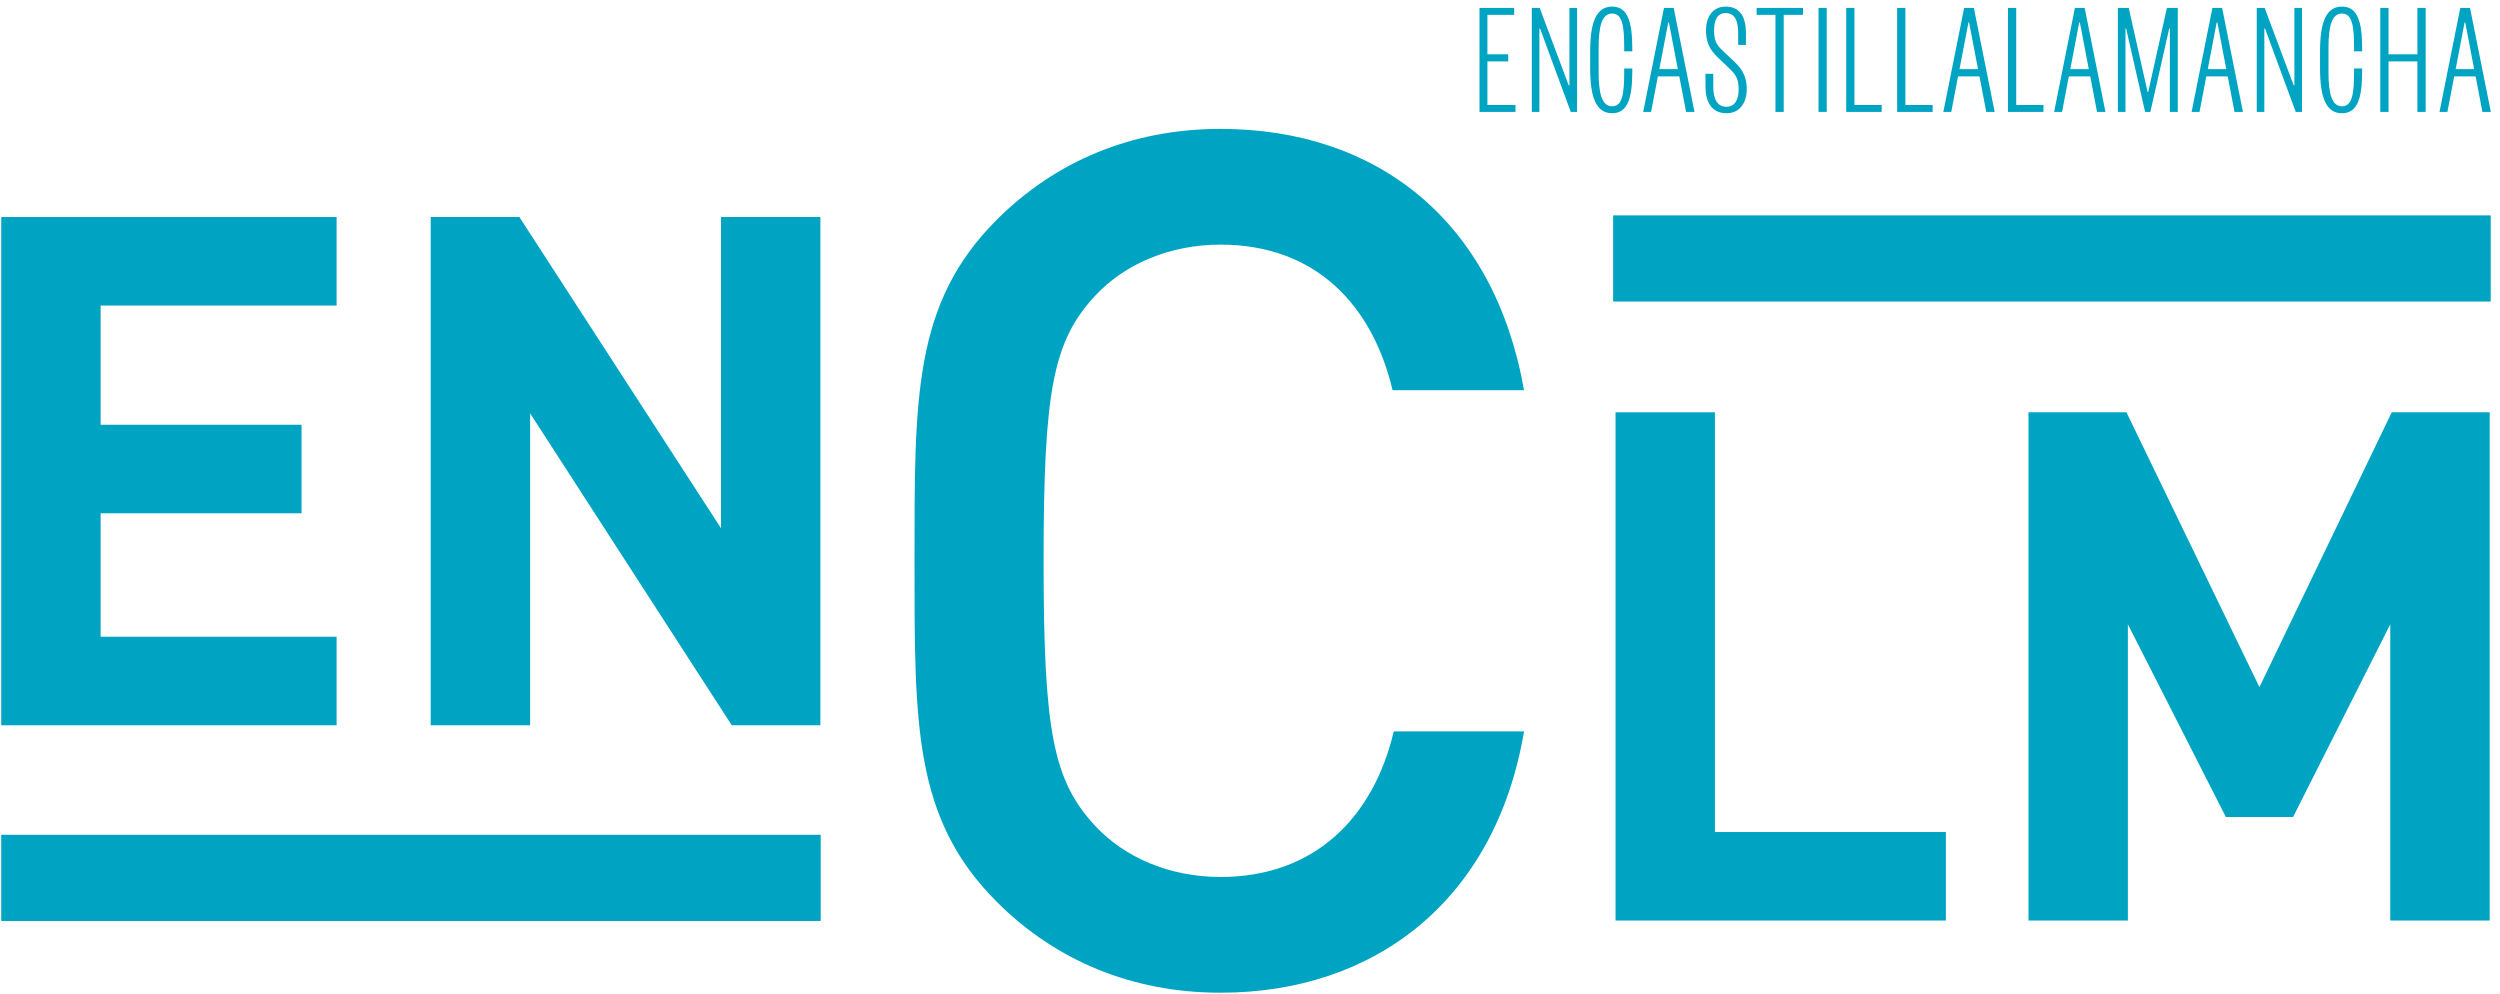
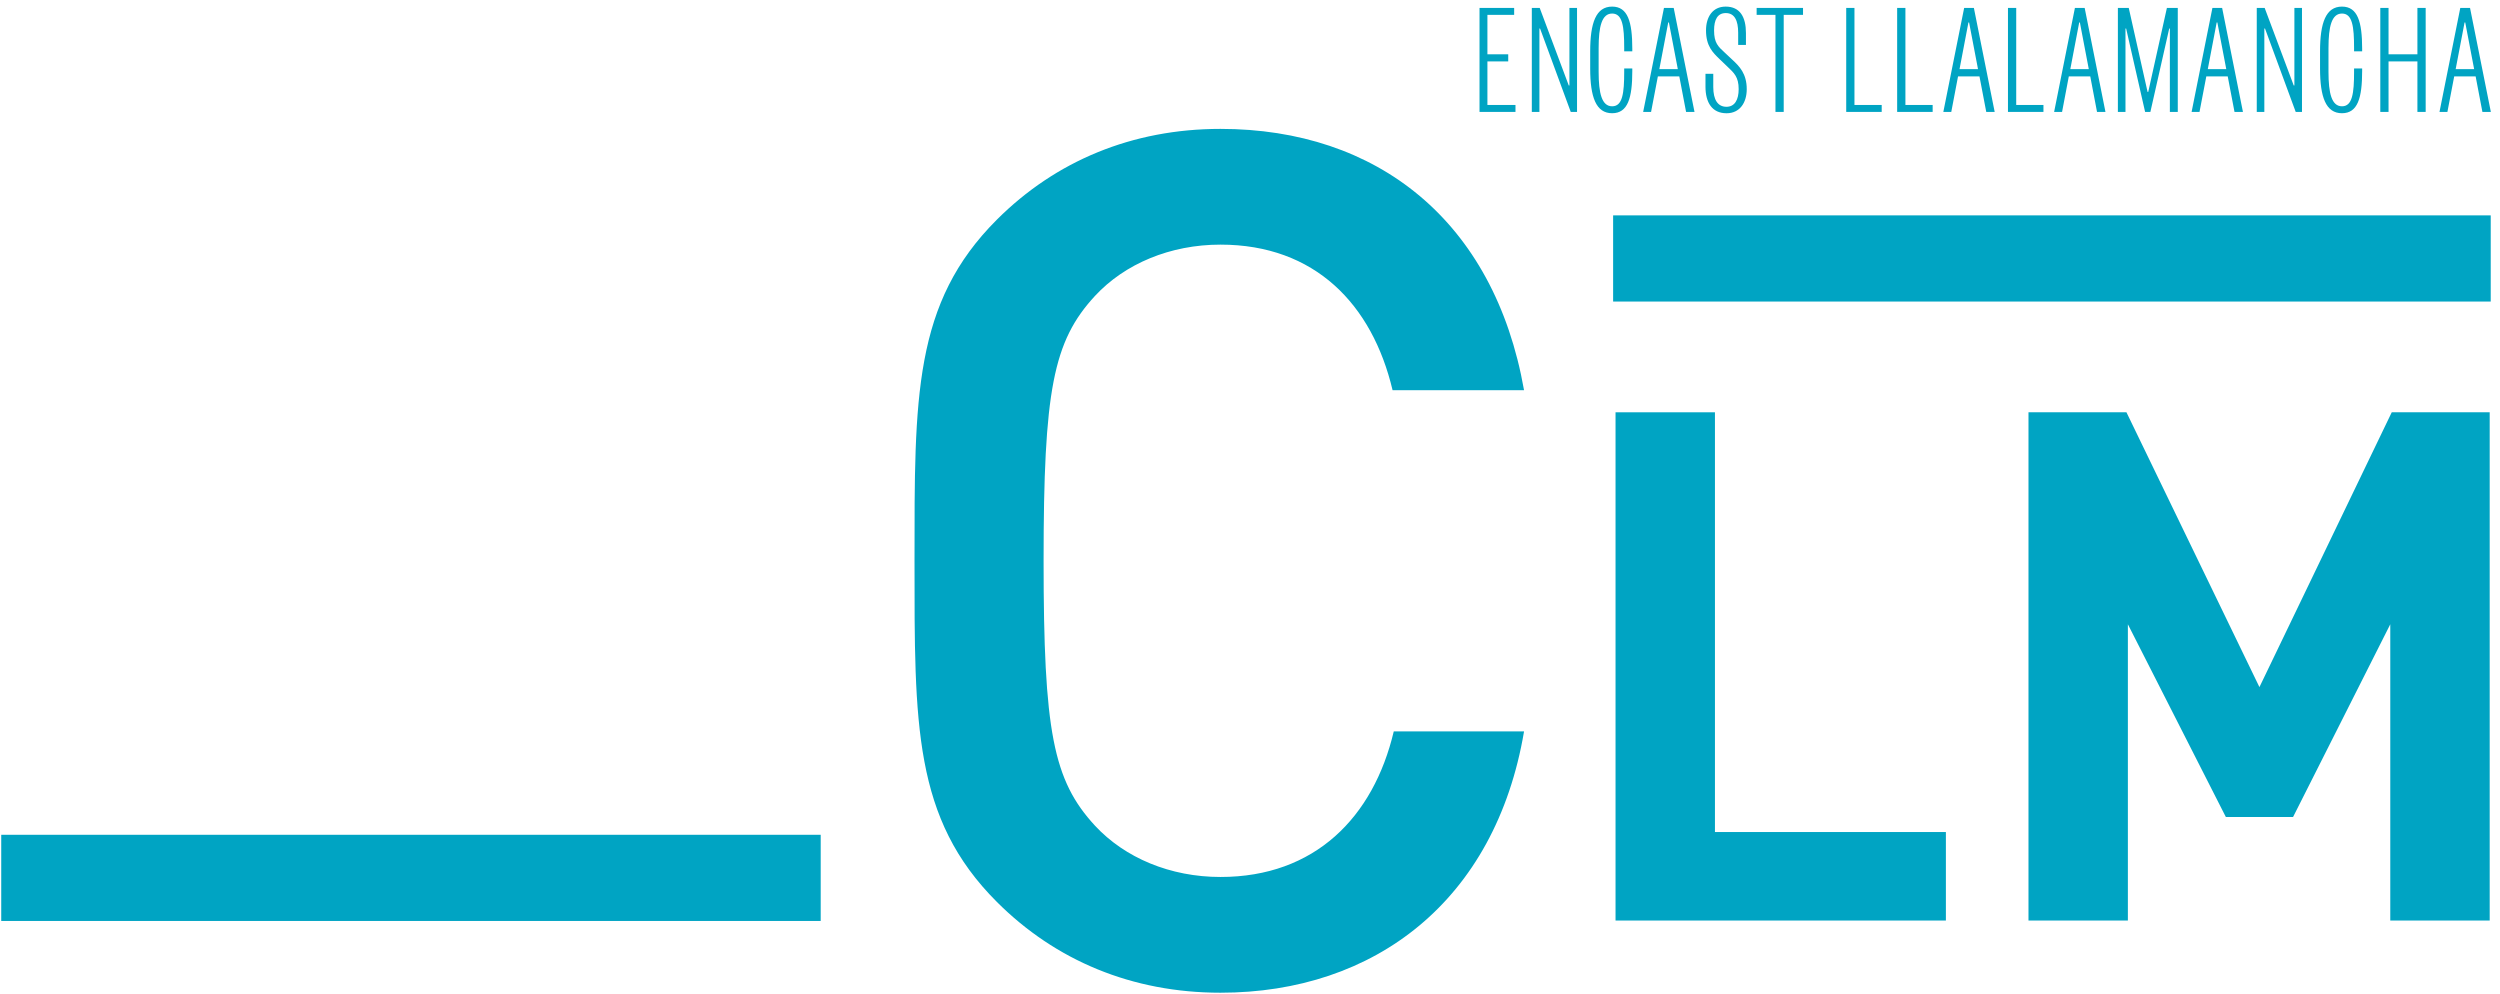
<svg xmlns="http://www.w3.org/2000/svg" width="234px" height="93px" viewBox="0 0 234 93" version="1.1">
  <g id="Group" stroke="none" stroke-width="1" fill="none" fill-rule="evenodd">
    <polygon id="Shape" fill="#00A4C3" points="151.214 86.162 151.214 38.591 160.519 38.591 160.519 77.878 182.135 77.878 182.135 86.162" />
    <polygon id="Shape" fill="#00A4C3" points="223.73 86.162 223.73 58.433 214.63 76.472 208.34 76.472 199.169 58.433 199.169 86.162 189.866 86.162 189.866 38.591 199.036 38.591 211.483 64.313 223.867 38.591 233.035 38.591 233.035 86.162" />
-     <polygon id="Shape" fill="#00A4C3" points="0.116 67.884 0.116 20.314 31.506 20.314 31.506 28.6 9.419 28.6 9.419 39.757 28.227 39.757 28.227 48.042 9.419 48.042 9.419 59.599 31.506 59.599 31.506 67.884" />
-     <polygon id="Shape" fill="#00A4C3" points="68.492 67.884 49.618 38.687 49.618 67.884 40.315 67.884 40.315 20.314 48.614 20.314 67.487 49.443 67.487 20.314 76.788 20.314 76.788 67.884" />
    <path d="M114.237,92.918 C105.957,92.918 98.798,89.903 93.317,84.43 C85.485,76.612 85.599,67.79 85.599,52.49 C85.599,37.19 85.485,28.367 93.317,20.55 C98.798,15.079 105.957,12.064 114.237,12.064 C128.89,12.064 139.853,20.663 142.65,36.521 L130.345,36.521 C128.442,28.48 123.072,22.897 114.237,22.897 C109.538,22.897 105.286,24.683 102.49,27.698 C98.574,31.941 97.68,36.521 97.68,52.49 C97.68,68.459 98.574,73.039 102.49,77.283 C105.286,80.297 109.538,82.085 114.237,82.085 C123.072,82.085 128.556,76.5 130.456,68.459 L142.651,68.459 C139.966,84.32 128.666,92.918 114.237,92.918" id="Shape" fill="#00A4C3" />
    <rect id="Rectangle-path" fill="#00A4C3" x="0.116" y="78.136" width="76.701" height="8.066" />
    <rect id="Rectangle-path" fill="#00A4C3" x="150.988" y="20.159" width="82.143" height="8.066" />
    <g class="word">
      <polygon id="Shape" fill="#00A4C3" points="141.849 10.475 138.483 10.475 138.483 0.742 141.725 0.742 141.725 1.391 139.222 1.391 139.222 5.083 141.17 5.083 141.17 5.748 139.222 5.748 139.222 9.825 141.849 9.825" />
      <polygon id="Shape" fill="#00A4C3" points="146.898 0.742 147.61 0.742 147.61 10.475 147.022 10.475 144.151 2.673 144.089 2.673 144.089 10.475 143.378 10.475 143.378 0.742 144.117 0.742 146.837 8.002 146.898 8.002" />
      <path d="M149.632,6.719 C149.632,8.729 149.926,9.949 150.898,9.949 C151.872,9.949 152.025,8.729 152.025,6.719 L152.025,6.411 L152.783,6.411 L152.783,6.657 C152.783,9.176 152.364,10.598 150.897,10.598 C149.383,10.598 148.842,9.085 148.842,6.411 L148.842,4.805 C148.842,2.132 149.385,0.618 150.897,0.618 C152.362,0.618 152.783,2.041 152.783,4.559 L152.783,4.805 L152.025,4.805 L152.025,4.496 C152.025,2.488 151.871,1.268 150.898,1.268 C149.926,1.268 149.632,2.488 149.632,4.496 L149.632,6.719 Z" id="Shape" fill="#00A4C3" />
      <path d="M156.659,0.742 L158.605,10.475 L157.817,10.475 L157.183,7.154 L155.176,7.154 L154.541,10.475 L153.8,10.475 L155.747,0.742 L156.659,0.742 Z M155.314,6.473 L157.044,6.473 L156.209,2.101 L156.147,2.101 L155.314,6.473 Z" id="Shape" fill="#00A4C3" />
      <path d="M160.362,6.905 L160.362,8.142 C160.362,9.332 160.779,9.995 161.597,9.995 C162.368,9.995 162.739,9.346 162.739,8.342 C162.739,7.2 162.306,6.829 161.705,6.255 L160.949,5.53 C160.329,4.927 159.683,4.324 159.683,2.842 C159.683,1.591 160.3,0.618 161.52,0.618 C162.878,0.618 163.42,1.608 163.42,3.091 L163.42,4.204 L162.693,4.204 L162.693,3.061 C162.693,1.917 162.353,1.223 161.533,1.223 C160.76,1.223 160.437,1.841 160.437,2.845 C160.437,4.021 160.822,4.358 161.425,4.915 L162.167,5.611 C162.8,6.197 163.495,6.892 163.495,8.346 C163.495,9.627 162.831,10.601 161.609,10.601 C160.249,10.601 159.633,9.598 159.633,8.114 L159.633,6.909 L160.362,6.909 L160.362,6.905 Z" id="Shape" fill="#00A4C3" />
      <polygon id="Shape" fill="#00A4C3" points="166.184 10.475 166.184 1.391 164.421 1.391 164.421 0.742 168.763 0.742 168.763 1.391 166.955 1.391 166.955 10.475" />
-       <rect id="Rectangle-path" fill="#00A4C3" x="170.213" y="0.742" width="0.771" height="9.732" />
      <polygon id="Shape" fill="#00A4C3" points="173.577 0.742 173.577 9.825 176.127 9.825 176.127 10.475 172.806 10.475 172.806 0.742" />
      <polygon id="Shape" fill="#00A4C3" points="178.347 0.742 178.347 9.825 180.896 9.825 180.896 10.475 177.574 10.475 177.574 0.742" />
      <path d="M184.755,0.742 L186.702,10.475 L185.913,10.475 L185.279,7.154 L183.272,7.154 L182.64,10.475 L181.896,10.475 L183.845,0.742 L184.755,0.742 Z M183.412,6.473 L185.142,6.473 L184.307,2.101 L184.245,2.101 L183.412,6.473 Z" id="Shape" fill="#00A4C3" />
      <polygon id="Shape" fill="#00A4C3" points="188.718 0.742 188.718 9.825 191.267 9.825 191.267 10.475 187.946 10.475 187.946 0.742" />
      <path d="M195.125,0.742 L197.071,10.475 L196.281,10.475 L195.649,7.154 L193.64,7.154 L193.01,10.475 L192.266,10.475 L194.212,0.742 L195.125,0.742 Z M193.781,6.473 L195.511,6.473 L194.676,2.101 L194.614,2.101 L193.781,6.473 Z" id="Shape" fill="#00A4C3" />
      <polygon id="Shape" fill="#00A4C3" points="201.013 8.605 201.075 8.605 202.822 0.742 203.84 0.742 203.84 10.475 203.099 10.475 203.099 2.673 203.039 2.673 201.276 10.475 200.782 10.475 199.007 2.673 198.945 2.673 198.945 10.475 198.234 10.475 198.234 0.742 199.251 0.742" />
      <path d="M207.992,0.742 L209.939,10.475 L209.15,10.475 L208.516,7.154 L206.51,7.154 L205.874,10.475 L205.134,10.475 L207.082,0.742 L207.992,0.742 Z M206.649,6.473 L208.379,6.473 L207.544,2.101 L207.482,2.101 L206.649,6.473 Z" id="Shape" fill="#00A4C3" />
      <polygon id="Shape" fill="#00A4C3" points="214.755 0.742 215.466 0.742 215.466 10.475 214.878 10.475 212.006 2.673 211.942 2.673 211.942 10.475 211.233 10.475 211.233 0.742 211.973 0.742 214.693 8.002 214.755 8.002" />
      <path d="M217.946,6.719 C217.946,8.729 218.24,9.949 219.212,9.949 C220.184,9.949 220.341,8.729 220.341,6.719 L220.341,6.411 L221.097,6.411 L221.097,6.657 C221.097,9.176 220.678,10.598 219.21,10.598 C217.698,10.598 217.156,9.085 217.156,6.411 L217.156,4.805 C217.156,2.132 217.7,0.618 219.21,0.618 C220.678,0.618 221.097,2.041 221.097,4.559 L221.097,4.805 L220.341,4.805 L220.341,4.496 C220.341,2.488 220.183,1.268 219.212,1.268 C218.241,1.268 217.946,2.488 217.946,4.496 L217.946,6.719 Z" id="Shape" fill="#00A4C3" />
      <polygon id="Shape" fill="#00A4C3" points="222.796 10.475 222.796 0.742 223.567 0.742 223.567 5.083 226.27 5.083 226.27 0.742 227.043 0.742 227.043 10.475 226.27 10.475 226.27 5.748 223.567 5.748 223.567 10.475" />
-       <path d="M231.195,0.742 L233.143,10.475 L232.353,10.475 L231.72,7.154 L229.713,7.154 L229.077,10.475 L228.337,10.475 L230.283,0.742 L231.195,0.742 Z M229.85,6.473 L231.58,6.473 L230.746,2.101 L230.684,2.101 L229.85,6.473 Z" id="Shape" fill="#00A4C3" />
+       <path d="M231.195,0.742 L233.143,10.475 L232.353,10.475 L231.72,7.154 L229.713,7.154 L229.077,10.475 L228.337,10.475 L230.283,0.742 L231.195,0.742 Z M229.85,6.473 L231.58,6.473 L230.746,2.101 L230.684,2.101 L229.85,6.473 " id="Shape" fill="#00A4C3" />
    </g>
  </g>
</svg>